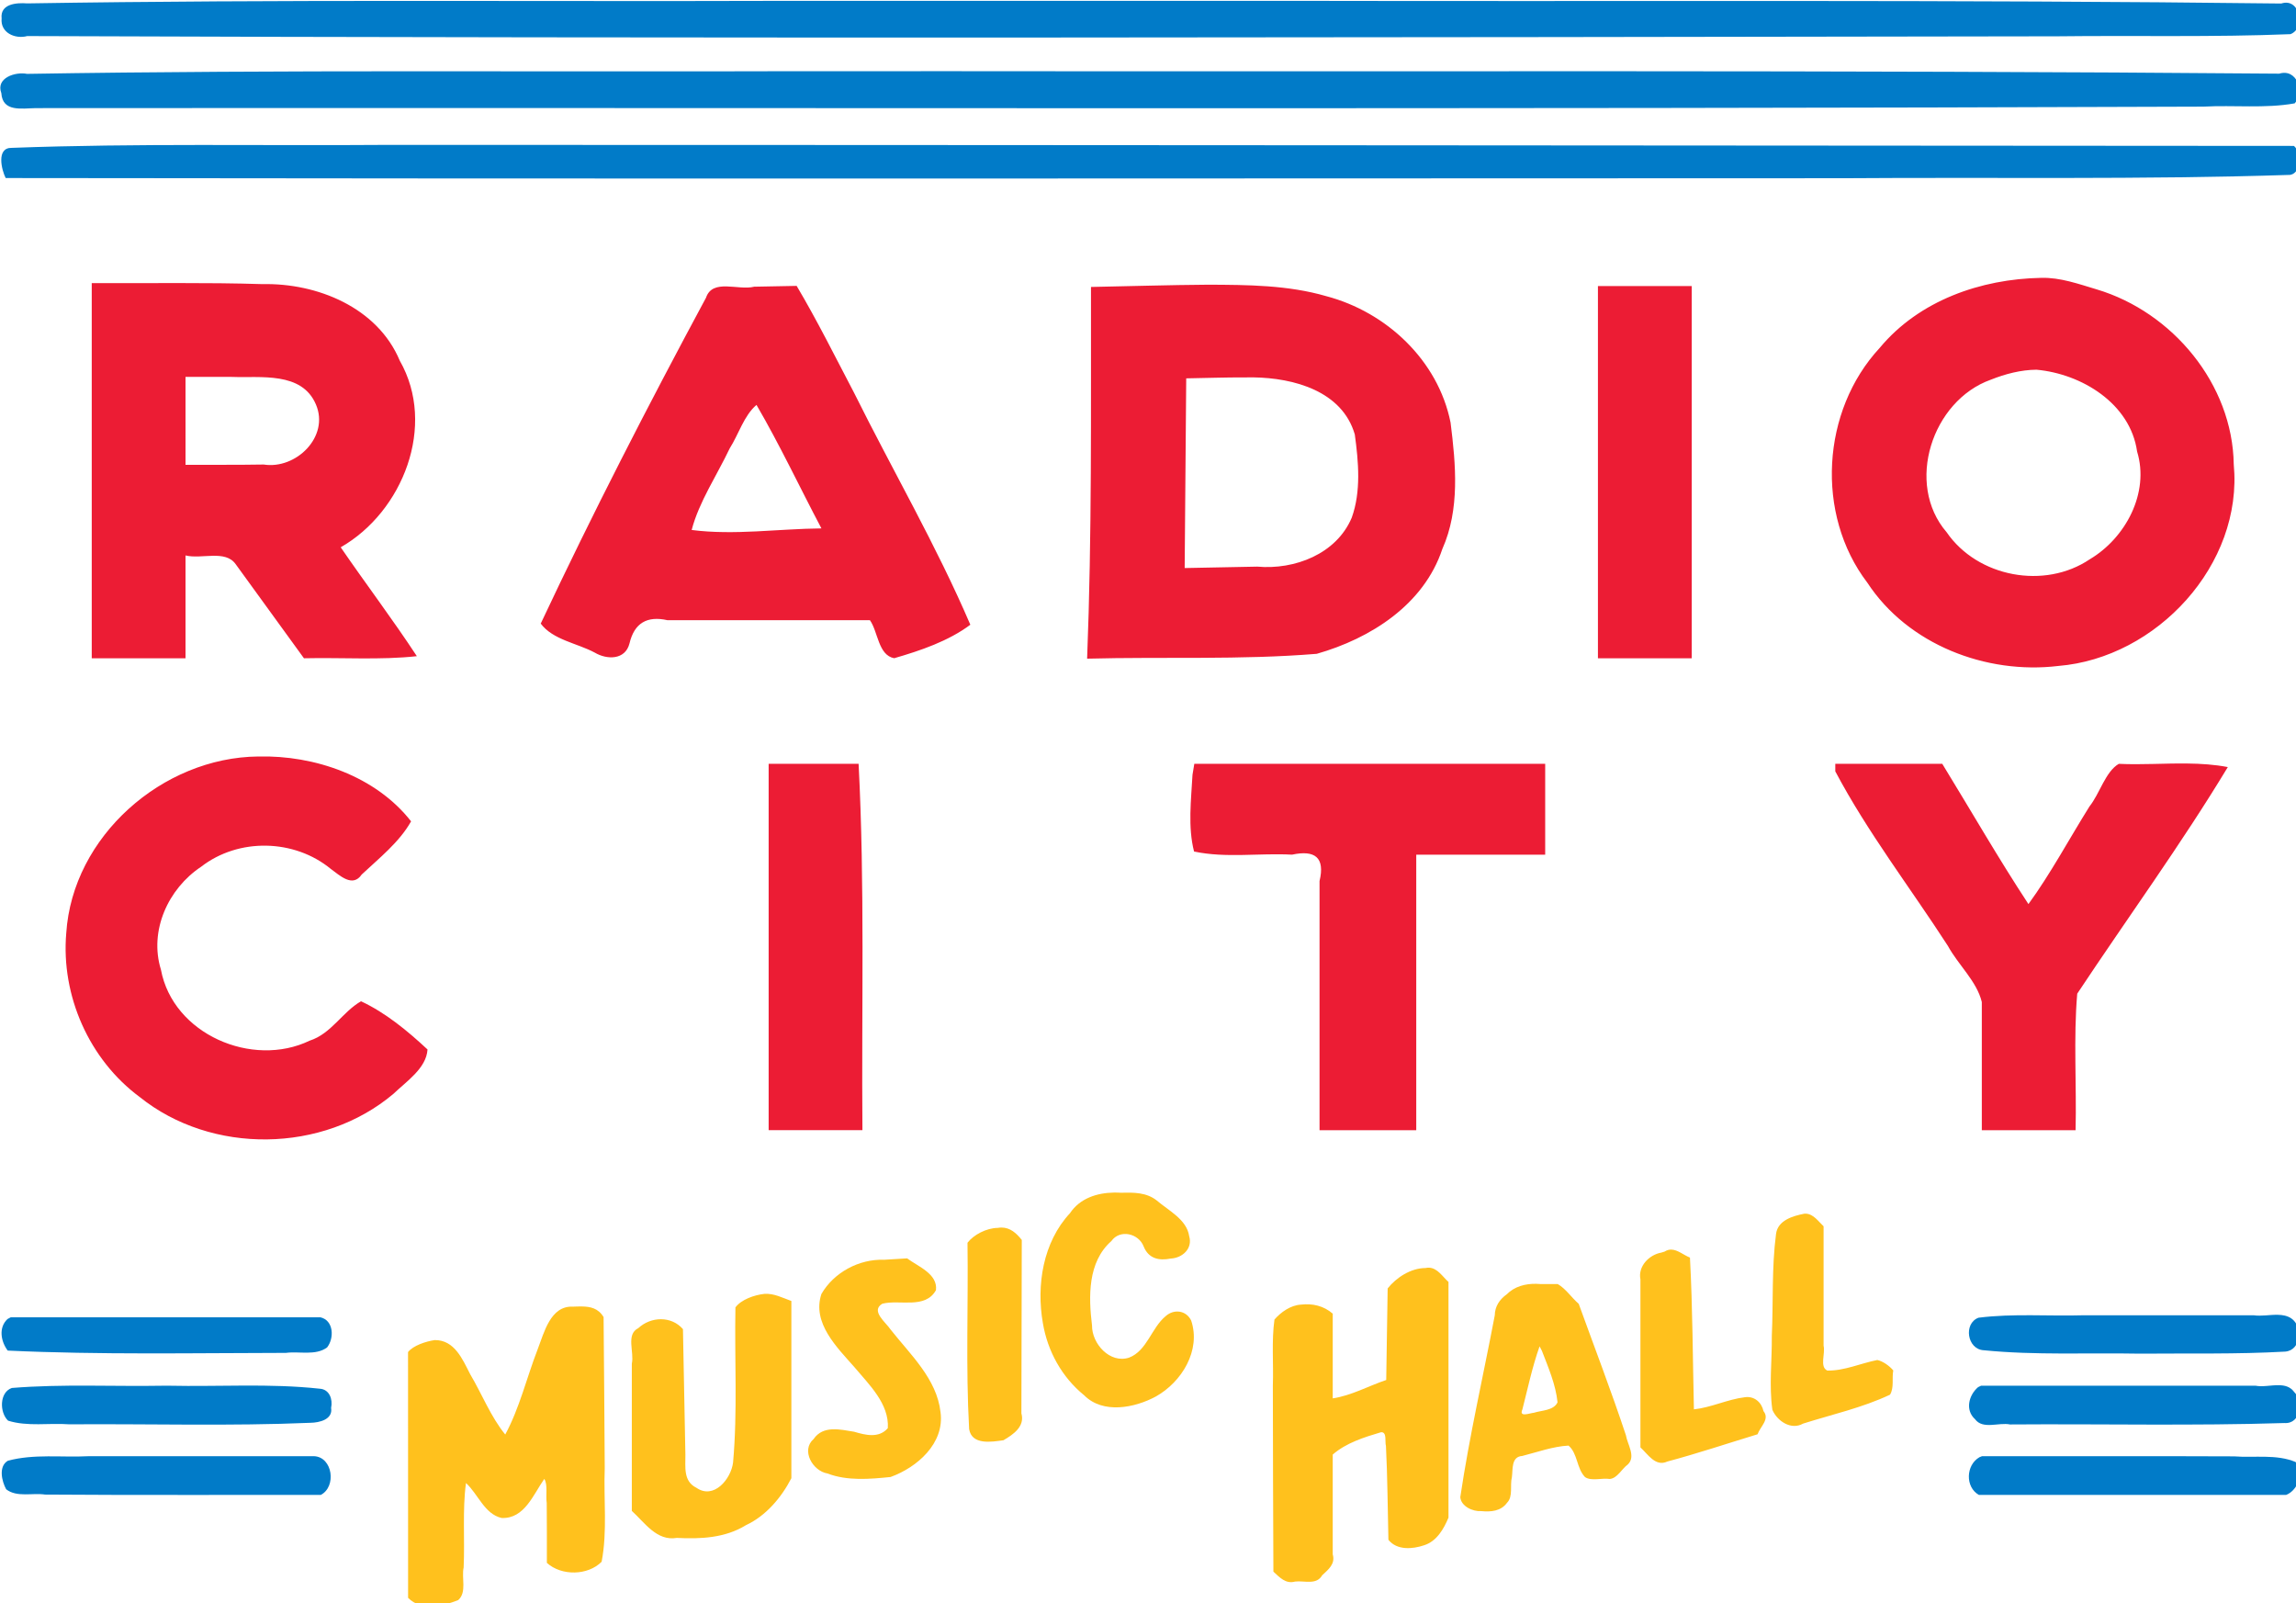
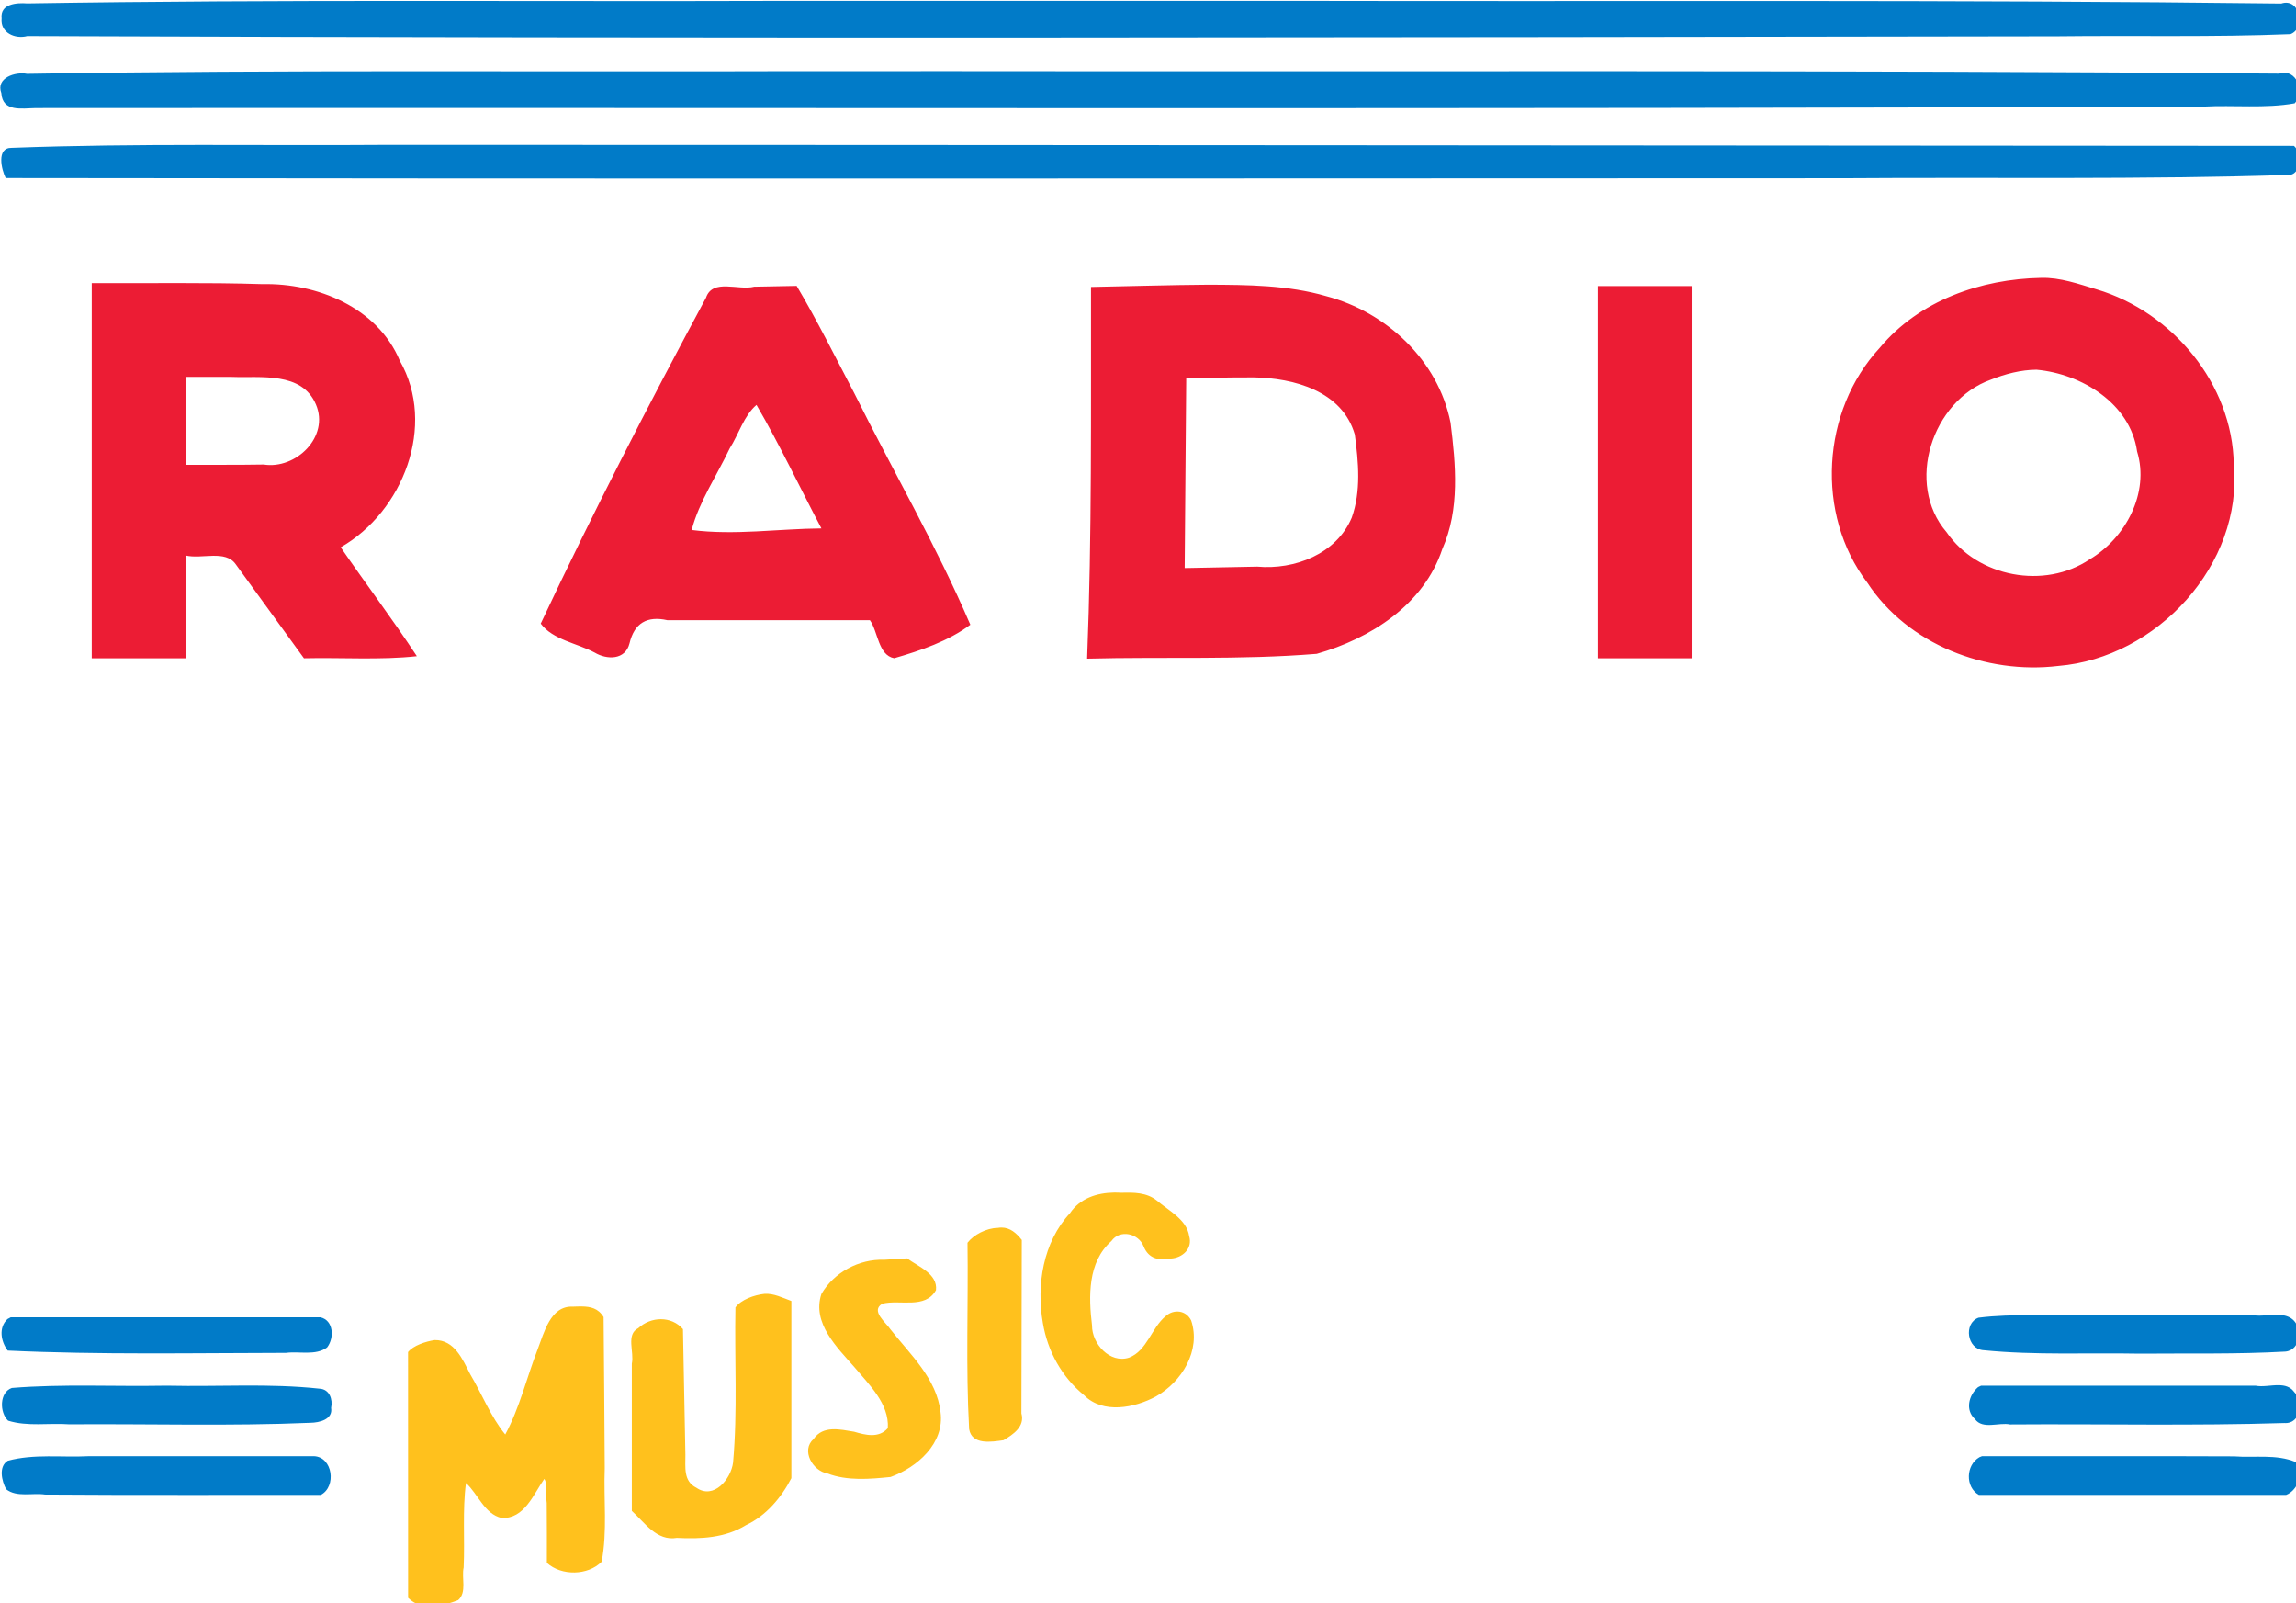
<svg xmlns="http://www.w3.org/2000/svg" width="602.194" height="420.345" viewBox="0 0 159.331 111.216" id="svg1" xml:space="preserve">
  <defs id="defs1" />
  <g id="layer1" transform="translate(-12.952,-36.891)">
    <path id="path21" style="font-variation-settings:normal;opacity:1;vector-effect:none;fill:#017bc8;fill-opacity:1;stroke-width:2.313;stroke-linecap:butt;stroke-linejoin:miter;stroke-miterlimit:4;stroke-dasharray:none;stroke-dashoffset:0;stroke-opacity:1;-inkscape-stroke:none;stop-color:#000000;stop-opacity:1" d="m 254.596,139.432 c -66.201,0.216 -132.414,-0.407 -198.607,0.668 -2.776,-0.217 -7.114,0.099 -6.688,3.93 -0.379,3.754 3.521,5.475 6.703,4.623 177.214,0.657 354.432,0.345 531.646,0.062 20.326,-0.245 40.757,0.263 61.021,-0.562 4.11,-1.541 2.5,-9.66 -2.406,-8.02 -85.441,-1.04 -170.895,-0.51 -256.342,-0.699 -45.11,-0.009 -90.219,-0.003 -135.328,-0.002 z m 46.129,18.416 c -14.247,9.3e-4 -28.493,0.003 -42.74,0.004 v -0.002 c -67.344,0.223 -134.699,-0.407 -202.035,0.699 -3.055,-0.606 -8.237,1.051 -6.725,5.043 0.322,5.038 5.371,3.972 9.057,3.926 189.189,-0.141 378.382,0.336 567.57,-0.391 7.921,-0.437 16.183,0.527 23.926,-0.857 2.752,-2.934 0.592,-9.22 -4.039,-7.775 -115,-0.971 -230.01,-0.504 -345.014,-0.646 z m -150.098,19.293 c -32.889,0.253 -65.81,-0.446 -98.678,0.781 -4.119,-0.087 -2.66,5.787 -1.586,7.902 160.383,0.238 320.824,0.088 481.229,0.049 39,-0.287 78.032,0.393 117.012,-0.877 3.146,-0.557 2.723,-6.239 0.969,-7.584 -166.315,-0.088 -332.63,-0.261 -498.945,-0.271 z" transform="scale(0.265)" />
    <path id="path22" style="font-variation-settings:normal;opacity:1;vector-effect:none;fill:#017bc8;fill-opacity:1;stroke-width:1.635;stroke-linecap:butt;stroke-linejoin:miter;stroke-miterlimit:4;stroke-dasharray:none;stroke-dashoffset:0;stroke-opacity:1;-inkscape-stroke:none;stop-color:#000000;stop-opacity:1" d="m 645.387,483.432 c -2.101,-0.047 -4.383,0.42 -6.383,0.117 -14.798,5.6e-4 -29.598,-0.003 -44.396,0.002 -9.194,0.28 -18.496,-0.509 -27.631,0.643 -3.989,1.499 -2.987,8.274 1.359,8.514 13.565,1.345 27.264,0.637 40.883,0.893 12.686,-0.119 25.402,0.181 38.066,-0.537 4.204,-0.311 4.73,-6.624 1.584,-8.713 -1.028,-0.676 -2.222,-0.89 -3.482,-0.918 z m 0.219,18.426 c -2,-0.025 -4.219,0.493 -6.059,0.139 h -71.9 l -0.488,0.238 -0.299,0.145 c -2.434,2.098 -3.431,5.987 -0.789,8.373 2.036,2.777 6.214,0.782 9.172,1.385 23.94,-0.18 47.899,0.389 71.828,-0.373 4.356,0.315 5.042,-5.711 2.523,-8.195 -1.009,-1.345 -2.432,-1.692 -3.988,-1.711 z m -44.699,18.584 c -10.999,0.004 -21.999,0.016 -32.998,0.004 l -0.504,0.201 -0.18,0.07 c -3.587,2.078 -3.746,7.831 -0.139,9.869 h 80.447 c 3.122,-1.193 4.926,-6.081 2.469,-8.625 -5.018,-2.099 -10.782,-1.057 -16.098,-1.469 -10.999,-0.049 -21.999,-0.055 -32.998,-0.051 z" transform="scale(0.265)" />
    <path id="path23" style="font-variation-settings:normal;opacity:1;vector-effect:none;fill:#017bc8;fill-opacity:1;stroke-width:1.635;stroke-linecap:butt;stroke-linejoin:miter;stroke-miterlimit:4;stroke-dasharray:none;stroke-dashoffset:0;stroke-opacity:1;-inkscape-stroke:none;stop-color:#000000;stop-opacity:1" d="m 51.672,484.092 -0.477,0.258 -0.359,0.193 c -2.416,2.261 -1.71,5.912 0.062,8.256 24.255,1.127 48.579,0.634 72.861,0.6 3.486,-0.469 7.777,0.799 10.775,-1.43 1.925,-2.463 1.711,-7.074 -1.721,-7.877 z m 61.174,17.867 c -6.594,0.02 -13.196,0.182 -19.773,0.037 -0.389,3e-5 -0.777,-2e-5 -1.166,0 -13.301,0.24 -26.668,-0.487 -39.93,0.59 -3.286,1.139 -3.251,6.421 -0.982,8.562 5.098,1.603 10.728,0.556 16.016,0.953 21.056,-0.152 42.136,0.496 63.176,-0.398 2.296,-0.038 5.904,-0.845 5.395,-3.904 0.483,-2.218 -0.414,-4.878 -3.006,-5.021 -6.549,-0.715 -13.135,-0.838 -19.729,-0.818 z m 18.277,18.486 c -19.683,0.005 -39.366,-0.008 -59.049,0.006 -7.015,0.366 -14.311,-0.661 -21.148,1.191 -2.499,1.478 -1.591,5.349 -0.438,7.463 2.782,2.188 6.907,0.888 10.193,1.389 24.065,0.179 48.13,0.053 72.195,0.092 4.173,-2.151 3.134,-9.916 -1.754,-10.141 z" transform="scale(0.265)" />
    <path id="path26" style="font-variation-settings:normal;opacity:1;vector-effect:none;fill:#ffc11d;fill-opacity:1;stroke-width:1.635;stroke-linecap:butt;stroke-linejoin:miter;stroke-miterlimit:4;stroke-dasharray:none;stroke-dashoffset:0;stroke-opacity:1;-inkscape-stroke:none;stop-color:#000000;stop-opacity:1" d="m 340.598,451.43 c -4.45,0.067 -8.926,1.494 -11.527,5.395 -7.065,7.578 -8.849,18.855 -7.102,28.766 1.235,7.385 4.978,14.16 10.805,18.904 4.926,4.958 13.209,3.33 18.775,0.33 6.801,-3.802 11.877,-12.094 9.256,-19.9 -1.311,-2.687 -4.512,-3.074 -6.668,-1.152 -3.752,3.077 -4.868,9.055 -9.594,10.871 -5.002,1.628 -9.746,-3.615 -9.703,-8.418 -0.921,-7.538 -1.153,-16.627 5.068,-22.1 2.22,-3.163 7.146,-2.029 8.459,1.42 1.278,3.181 4,3.771 7.094,3.158 3.06,-0.156 5.796,-2.616 4.82,-5.883 -0.641,-4.352 -5.386,-6.663 -8.461,-9.299 -2.678,-2.144 -6.072,-2.147 -9.324,-2.041 -0.629,-0.043 -1.263,-0.06 -1.898,-0.051 z m -29.449,9.158 c -0.323,-5e-4 -0.661,0.028 -1.012,0.09 -2.947,0.034 -6.317,1.81 -7.904,3.889 0.226,16.259 -0.48,32.563 0.428,48.795 0.715,4.245 5.898,3.336 8.99,2.908 2.593,-1.518 5.662,-3.61 4.695,-7.031 0.033,-15.137 0.066,-30.275 0.1,-45.412 -1.423,-1.786 -3.035,-3.235 -5.297,-3.238 z m -24.723,8.066 c -2.022,0.123 -4.044,0.246 -6.066,0.369 -6.505,-0.24 -13.149,3.324 -16.387,8.967 -2.504,7.583 4.09,13.96 8.645,19.143 3.821,4.557 9.138,9.594 8.752,15.975 -2.352,2.712 -5.855,1.817 -8.814,0.939 -3.638,-0.587 -8.126,-1.739 -10.619,1.902 -3.377,2.933 -0.254,8.378 3.613,9.018 5.2,1.996 11.095,1.482 16.533,0.926 6.983,-2.519 14.211,-8.836 13.082,-16.996 -0.974,-8.71 -7.947,-15.098 -13.107,-21.654 -1.159,-1.795 -5.303,-4.843 -2.139,-6.711 4.556,-1.175 11.243,1.494 14.057,-3.559 0.492,-4.29 -4.703,-6.184 -7.549,-8.318 z m -37.363,9.295 c -2.713,0.286 -6.13,1.528 -7.602,3.545 -0.263,13.53 0.588,27.127 -0.619,40.613 -0.531,4.319 -5.045,9.767 -9.59,6.615 -3.482,-1.722 -2.864,-5.393 -2.895,-8.648 -0.212,-10.964 -0.424,-21.927 -0.637,-32.891 -3.055,-3.519 -8.397,-3.313 -11.697,-0.26 -3.307,1.647 -1.013,6.255 -1.691,9.291 -5.8e-4,12.852 -9.5e-4,25.704 -0.002,38.557 3.378,3.062 6.515,7.964 11.775,7.068 6.218,0.317 12.648,0.043 18.102,-3.33 5.296,-2.457 9.339,-7.32 11.904,-12.301 v -46.393 c -2.283,-0.821 -4.548,-2.027 -7.049,-1.867 z m -47.828,3.299 c -0.759,-0.01 -1.547,0.024 -2.348,0.051 -5.889,-0.276 -7.533,6.85 -9.223,11.182 -2.866,7.39 -4.717,15.335 -8.48,22.293 -3.764,-4.588 -6.101,-10.601 -9.182,-15.793 -1.993,-3.885 -4.095,-8.985 -9.287,-8.932 -2.395,0.354 -5.643,1.445 -6.986,3.133 0.005,21.45 0.01,42.898 0.014,64.348 3.509,3.552 9.03,2.208 13.115,0.596 2.336,-2.039 0.825,-5.849 1.432,-8.551 0.332,-7.289 -0.338,-15.146 0.611,-22.1 3.162,2.868 4.861,8.159 9.348,9.148 5.969,0.268 8.315,-6.199 11.16,-10.229 0.962,1.429 0.348,4.43 0.639,6.332 0.07,5.214 0.023,10.43 0.037,15.645 3.816,3.472 10.74,3.35 14.34,-0.287 1.544,-8.015 0.494,-16.361 0.814,-24.506 -0.054,-13.186 -0.202,-26.371 -0.301,-39.557 -1.397,-2.305 -3.425,-2.743 -5.703,-2.773 z" transform="scale(0.265)" />
-     <path id="path27" style="font-variation-settings:normal;opacity:1;vector-effect:none;fill:#ffc11d;fill-opacity:1;stroke-width:1.156;stroke-linecap:butt;stroke-linejoin:miter;stroke-miterlimit:4;stroke-dasharray:none;stroke-dashoffset:0;stroke-opacity:1;-inkscape-stroke:none;stop-color:#000000;stop-opacity:1" d="m 521.799,456.953 c -0.133,-0.007 -0.268,-0.006 -0.408,0.004 -3.01,0.587 -6.983,1.726 -7.43,5.318 -1.153,8.84 -0.702,17.825 -1.105,26.725 0.067,6.419 -0.745,12.926 0.143,19.295 1.274,2.966 4.891,5.402 8.047,3.621 7.613,-2.409 15.528,-4.156 22.764,-7.572 1.122,-1.85 0.454,-4.3 0.852,-6.35 -1.029,-1.222 -2.717,-2.415 -4.174,-2.73 -4.352,0.85 -8.633,2.852 -13.09,2.766 -2.104,-0.948 -0.469,-4.471 -0.984,-6.514 v -31.26 c -1.35,-1.254 -2.618,-3.191 -4.613,-3.303 z m -35.281,9.406 c -0.564,-0.008 -1.139,0.139 -1.736,0.523 -0.281,0.086 -0.563,0.173 -0.844,0.26 -3.238,0.568 -6.175,3.622 -5.486,7.021 v 43.975 c 1.942,1.776 3.934,5.16 7.051,3.705 7.948,-2.124 15.755,-4.74 23.623,-7.135 0.7,-2.015 3.276,-3.949 1.551,-6.066 -0.498,-2.309 -2.414,-3.982 -4.861,-3.635 -4.559,0.546 -8.787,2.686 -13.359,3.178 -0.306,-13.247 -0.333,-26.504 -1.035,-39.738 -1.638,-0.643 -3.212,-2.065 -4.902,-2.088 z m -63.361,4.742 c -0.311,-0.018 -0.637,0.006 -0.986,0.082 -3.888,0.018 -7.668,2.527 -9.91,5.338 -0.126,7.992 -0.251,15.983 -0.377,23.975 -4.661,1.564 -9.128,4.09 -14.006,4.812 v -22.174 c -2.326,-2.042 -5.304,-2.735 -8.332,-2.367 -2.685,0.153 -5.218,1.946 -6.928,3.902 -0.789,5.672 -0.214,11.511 -0.42,17.246 -0.009,16.252 0.092,32.504 0.141,48.756 1.655,1.515 3.218,3.285 5.693,2.598 2.469,-0.283 5.585,0.984 7.078,-1.637 1.639,-1.534 3.501,-2.975 2.768,-5.484 v -26.127 c 3.528,-3.07 8.231,-4.532 12.65,-5.846 1.631,-0.12 0.954,2.559 1.285,3.57 0.418,8.189 0.44,16.392 0.645,24.588 2.241,2.82 6.332,2.457 9.377,1.428 3.287,-1.05 5.136,-4.3 6.355,-7.229 v -61.701 c -1.547,-1.384 -2.859,-3.605 -5.033,-3.73 z m 28,4.217 c -2.835,-0.051 -5.647,0.668 -7.723,2.756 -1.866,1.335 -3.092,3.148 -3.125,5.498 -3.013,15.866 -6.658,31.628 -9.029,47.605 0.201,2.402 3.279,3.807 5.48,3.648 2.492,0.243 5.16,0.041 6.758,-2.18 1.644,-1.634 0.718,-4.553 1.279,-6.73 0.272,-2.031 -0.214,-5.336 2.693,-5.527 3.995,-1.006 8.034,-2.502 12.135,-2.715 2.416,2.072 2.082,5.928 4.322,8.248 1.656,1.128 4.413,0.17 6.494,0.49 1.992,-0.208 3.106,-2.644 4.703,-3.793 2.191,-2.087 -0.108,-5.267 -0.496,-7.666 -3.837,-11.563 -8.21,-22.939 -12.355,-34.393 -1.876,-1.623 -3.433,-4.011 -5.5,-5.178 l -4.422,0.002 c -0.404,-0.037 -0.81,-0.059 -1.215,-0.066 z m 0.883,16.369 c 0.201,0.381 0.401,0.762 0.602,1.143 1.676,4.373 3.631,8.839 4.102,13.521 -1.016,2.171 -4.188,2.077 -6.207,2.727 -1.006,0.066 -3.984,1.316 -2.994,-0.877 1.41,-5.523 2.588,-11.138 4.498,-16.514 z" transform="scale(0.265)" />
    <path id="path28" style="font-variation-settings:normal;opacity:1;vector-effect:none;fill:#ec1c34;fill-opacity:1;stroke-width:2.313;stroke-linecap:butt;stroke-linejoin:miter;stroke-miterlimit:4;stroke-dasharray:none;stroke-dashoffset:0;stroke-opacity:1;-inkscape-stroke:none;stop-color:#000000;stop-opacity:1" d="m 583.377,211.953 c -15.776,0.288 -31.938,5.915 -42.26,18.33 -15.248,16.428 -16.903,43.571 -3.252,61.465 10.615,16.206 31.096,24.09 50.02,21.811 25.758,-2.105 48.429,-26.524 45.938,-52.797 -0.313,-20.997 -16.033,-39.858 -35.896,-45.793 -4.719,-1.405 -9.559,-3.164 -14.549,-3.016 z m -488.119,1.361 c -7.453,0.002 -14.905,0.051 -22.357,0.012 v 49.111 49.111 h 24.555 v -26.922 c 4.231,1.057 10.437,-1.58 13.154,2.312 5.954,8.204 11.907,16.406 17.861,24.609 9.778,-0.226 20.095,0.501 29.563,-0.549 -6.366,-9.692 -13.375,-18.946 -19.938,-28.506 16.285,-9.3 25.171,-31.88 15.469,-48.855 -5.819,-13.93 -21.65,-20.363 -35.951,-20.043 -7.45,-0.236 -14.902,-0.283 -22.355,-0.281 z m 269.938,0.43 c -10.21,0.071 -20.417,0.396 -30.625,0.592 -0.047,32.439 0.258,64.892 -1.014,97.314 20.035,-0.532 40.156,0.368 60.133,-1.268 14.109,-4.016 28.051,-12.867 32.889,-27.449 4.629,-10.359 3.526,-22.164 2.152,-33.102 -3.265,-16.273 -16.768,-28.922 -32.545,-33.084 -10.035,-2.917 -20.628,-2.961 -30.99,-3.004 z m -107.703,0.311 c -3.705,0.07 -7.41,0.142 -11.115,0.213 -4.141,1.072 -10.897,-2.226 -12.621,2.887 -15.113,28.074 -29.71,56.467 -43.281,85.314 3.161,4.248 9.53,5.126 14.117,7.58 3.226,1.928 8.033,1.981 9.129,-2.398 1.259,-5.33 4.609,-7.264 9.912,-6.076 h 53.043 c 2.143,2.993 2.155,9.168 6.357,9.955 6.899,-1.99 14.234,-4.491 19.941,-8.766 -8.909,-20.778 -20.349,-40.411 -30.412,-60.656 -4.933,-9.398 -9.653,-18.919 -15.07,-28.053 z m 209.832,0.039 v 48.729 48.727 h 24.555 V 214.094 Z M 582.17,236.002 c 11.808,1.076 24.562,8.826 26.342,21.418 3.308,10.794 -3.003,22.641 -12.383,28.205 -11.831,7.987 -29.399,4.706 -37.498,-7.08 -10.935,-12.681 -3.814,-34.438 11.561,-39.924 3.792,-1.509 7.881,-2.588 11.979,-2.619 z m -484.715,1.881 c 4.029,0.001 8.057,0.002 12.086,0.004 7.591,0.294 18.36,-1.454 22.057,7.195 3.635,8.453 -5.212,17.081 -13.676,15.742 -6.822,0.118 -13.644,0.051 -20.467,0.08 z m 279.588,0.123 c 10.694,0.147 23.3,3.598 26.611,14.941 0.972,7.122 1.679,14.923 -0.803,21.795 -4.014,9.515 -14.963,13.688 -24.727,12.812 -6.34,0.135 -12.679,0.249 -19.02,0.373 0.135,-16.554 0.269,-33.108 0.404,-49.662 5.141,-0.08 10.282,-0.272 15.424,-0.246 0.693,-0.018 1.396,-0.024 2.109,-0.014 z m -130.068,7.211 c 6.11,10.475 11.321,21.574 17.004,32.328 -11.296,0.102 -22.766,1.85 -33.975,0.414 1.898,-7.337 6.63,-14.337 9.955,-21.357 2.313,-3.633 3.745,-8.62 7.016,-11.385 z" transform="scale(0.265)" />
-     <path id="path29" style="font-variation-settings:normal;opacity:1;vector-effect:none;fill:#ec1c34;fill-opacity:1;stroke-width:2.313;stroke-linecap:butt;stroke-linejoin:miter;stroke-miterlimit:4;stroke-dasharray:none;stroke-dashoffset:0;stroke-opacity:1;-inkscape-stroke:none;stop-color:#000000;stop-opacity:1" d="m 116.512,337.262 c -25.076,0.232 -48.646,20.893 -50.287,46.258 -1.394,16.36 5.997,33.097 19.225,42.885 18.824,15.127 47.996,14.767 66.467,-0.836 3.342,-3.224 8.614,-6.664 8.912,-11.602 -5.199,-4.848 -10.989,-9.631 -17.416,-12.619 -4.88,2.8 -7.775,8.494 -13.451,10.314 -15.035,7.236 -35.786,-1.697 -38.943,-18.592 -3.144,-10.181 1.875,-21.2 10.523,-26.943 9.82,-7.612 24.417,-7.299 33.996,0.598 2.309,1.66 5.674,4.958 8.055,1.439 4.576,-4.294 9.863,-8.463 12.932,-13.924 -9.269,-11.849 -25.275,-17.345 -40.012,-16.979 z m 505.156,1.836 c -5.971,-0.07 -12.033,0.366 -17.945,0.088 -3.513,2.046 -4.958,7.749 -7.691,11.174 -5.29,8.454 -10.248,17.713 -15.973,25.545 -7.897,-12.005 -15.058,-24.479 -22.568,-36.729 -9.336,2.9e-4 -18.674,-1.7e-4 -28.01,-0.002 v 1.979 c 8.47,15.992 19.653,30.484 29.482,45.688 2.707,4.98 7.6,9.292 8.887,14.707 v 33.549 h 24.555 c 0.288,-11.869 -0.574,-24.092 0.432,-35.74 13.113,-19.768 27.202,-39.091 39.432,-59.324 -3.467,-0.668 -7.017,-0.892 -10.6,-0.934 z m -371.508,0.076 v 47.961 47.961 h 24.557 c -0.261,-31.97 0.654,-63.982 -1.002,-95.922 z m 111.469,0 -0.475,2.879 c -0.356,6.614 -1.242,13.666 0.408,20.086 8.286,1.775 17.163,0.36 25.662,0.824 5.985,-1.283 8.684,0.719 7.199,6.906 v 65.227 h 25.324 V 362.963 h 33.764 v -23.789 z" transform="scale(0.265)" />
  </g>
  <style type="text/css" id="style1">	.st0{fill:#314C83;}</style>
  <style type="text/css" id="style1-0">	.st0{fill:#E31837;}</style>
</svg>